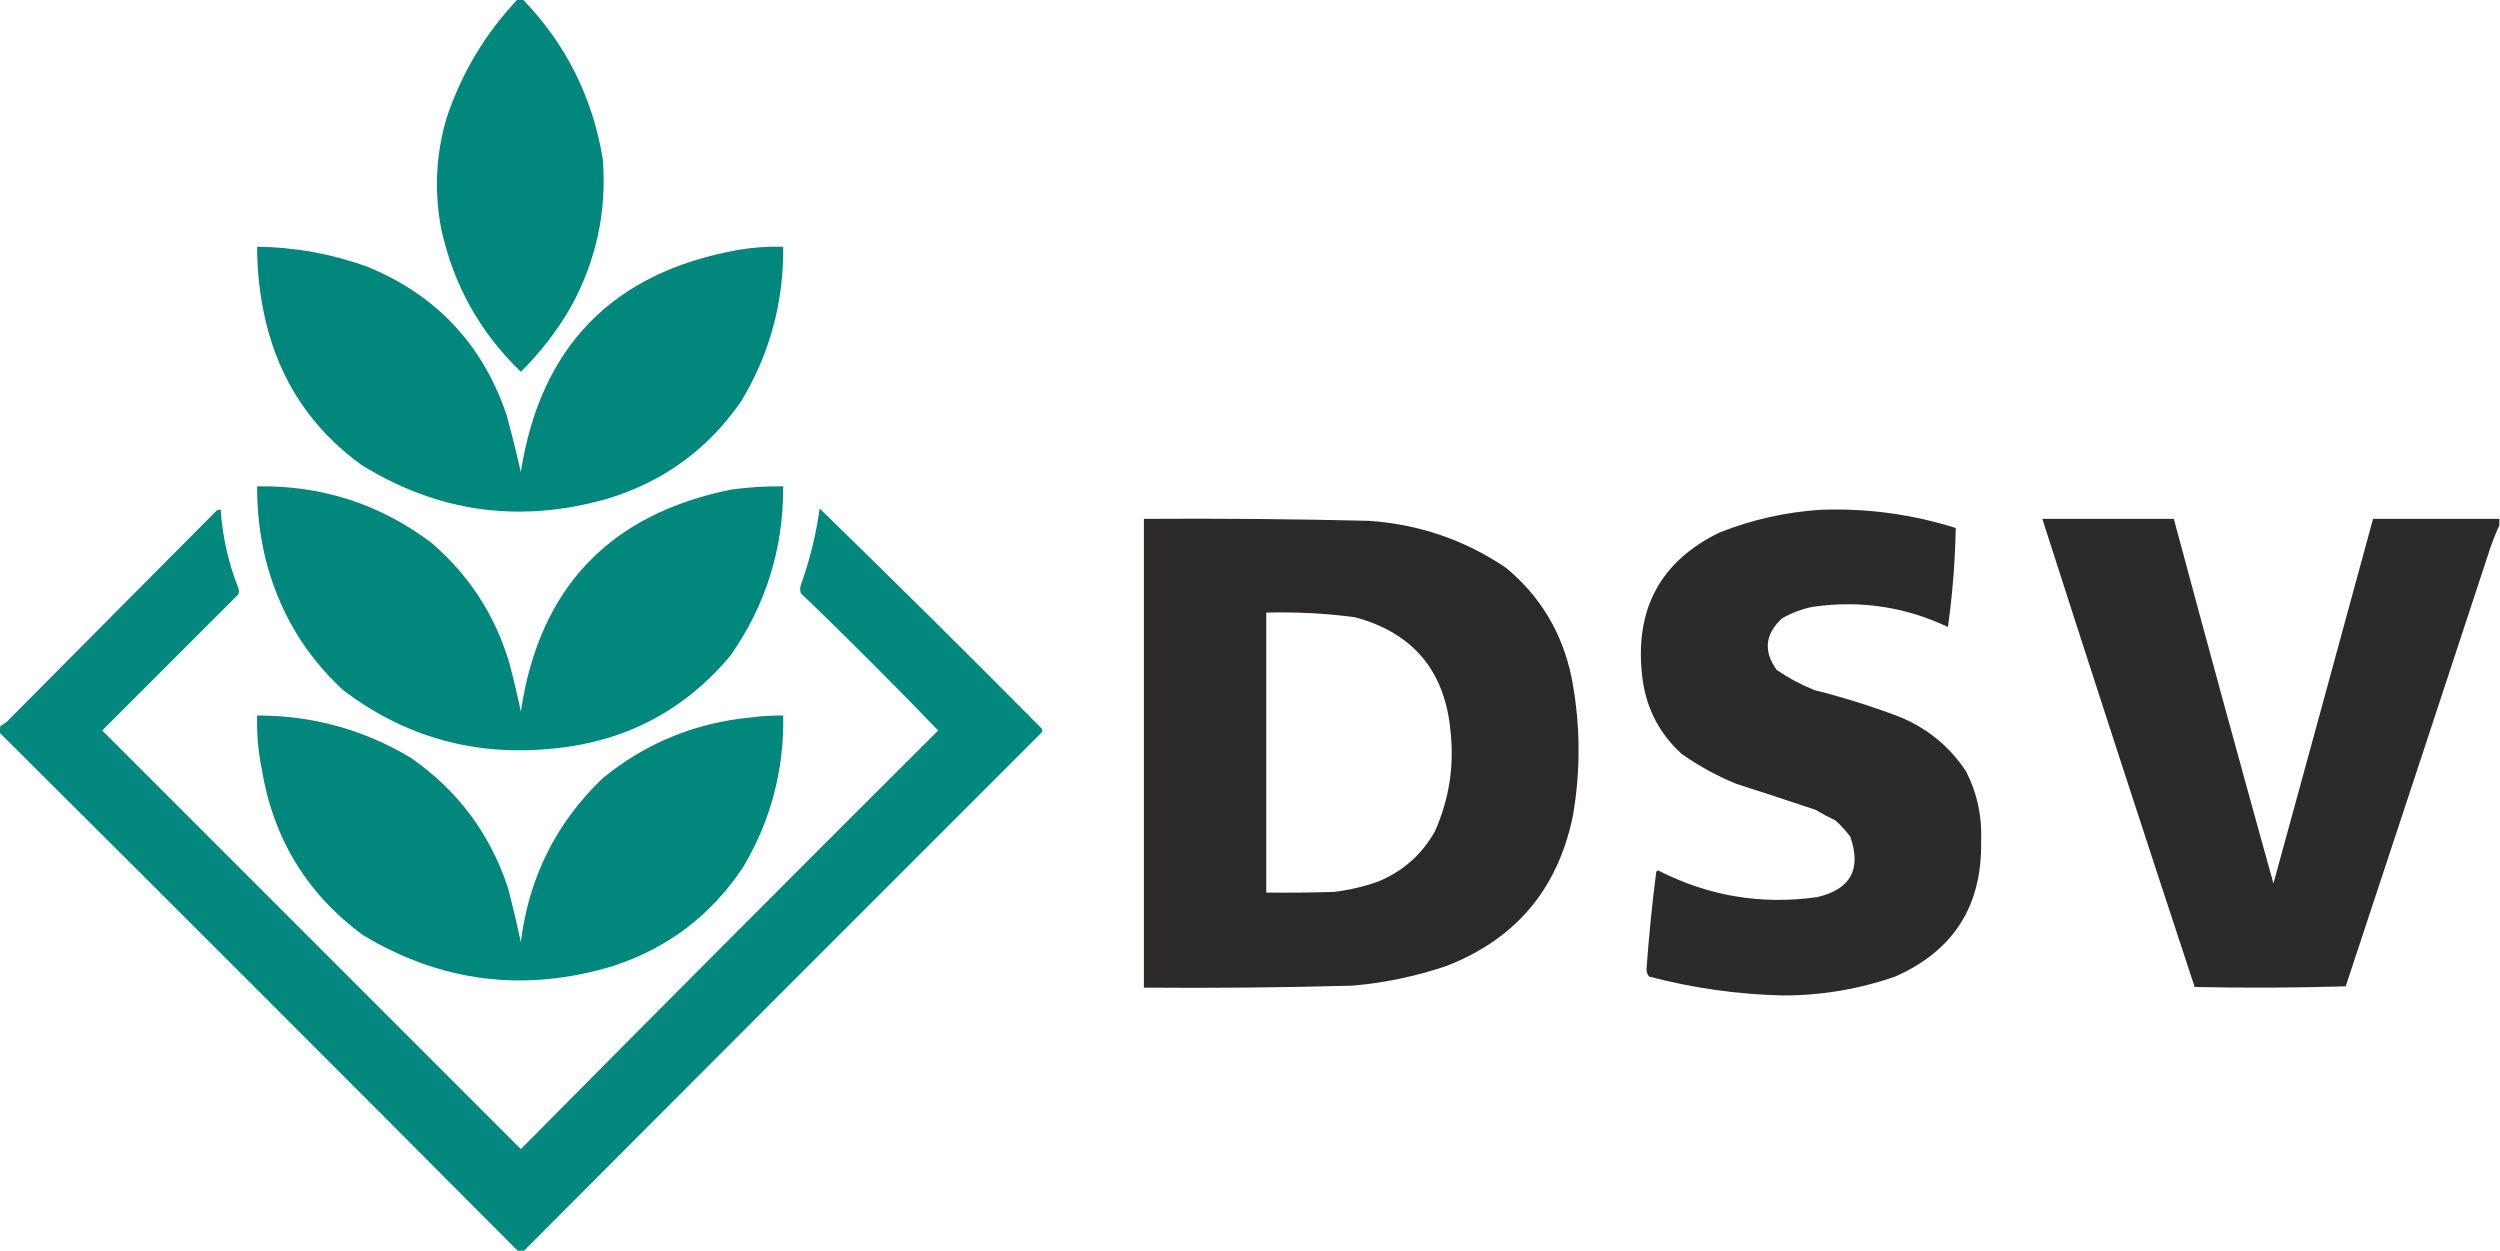
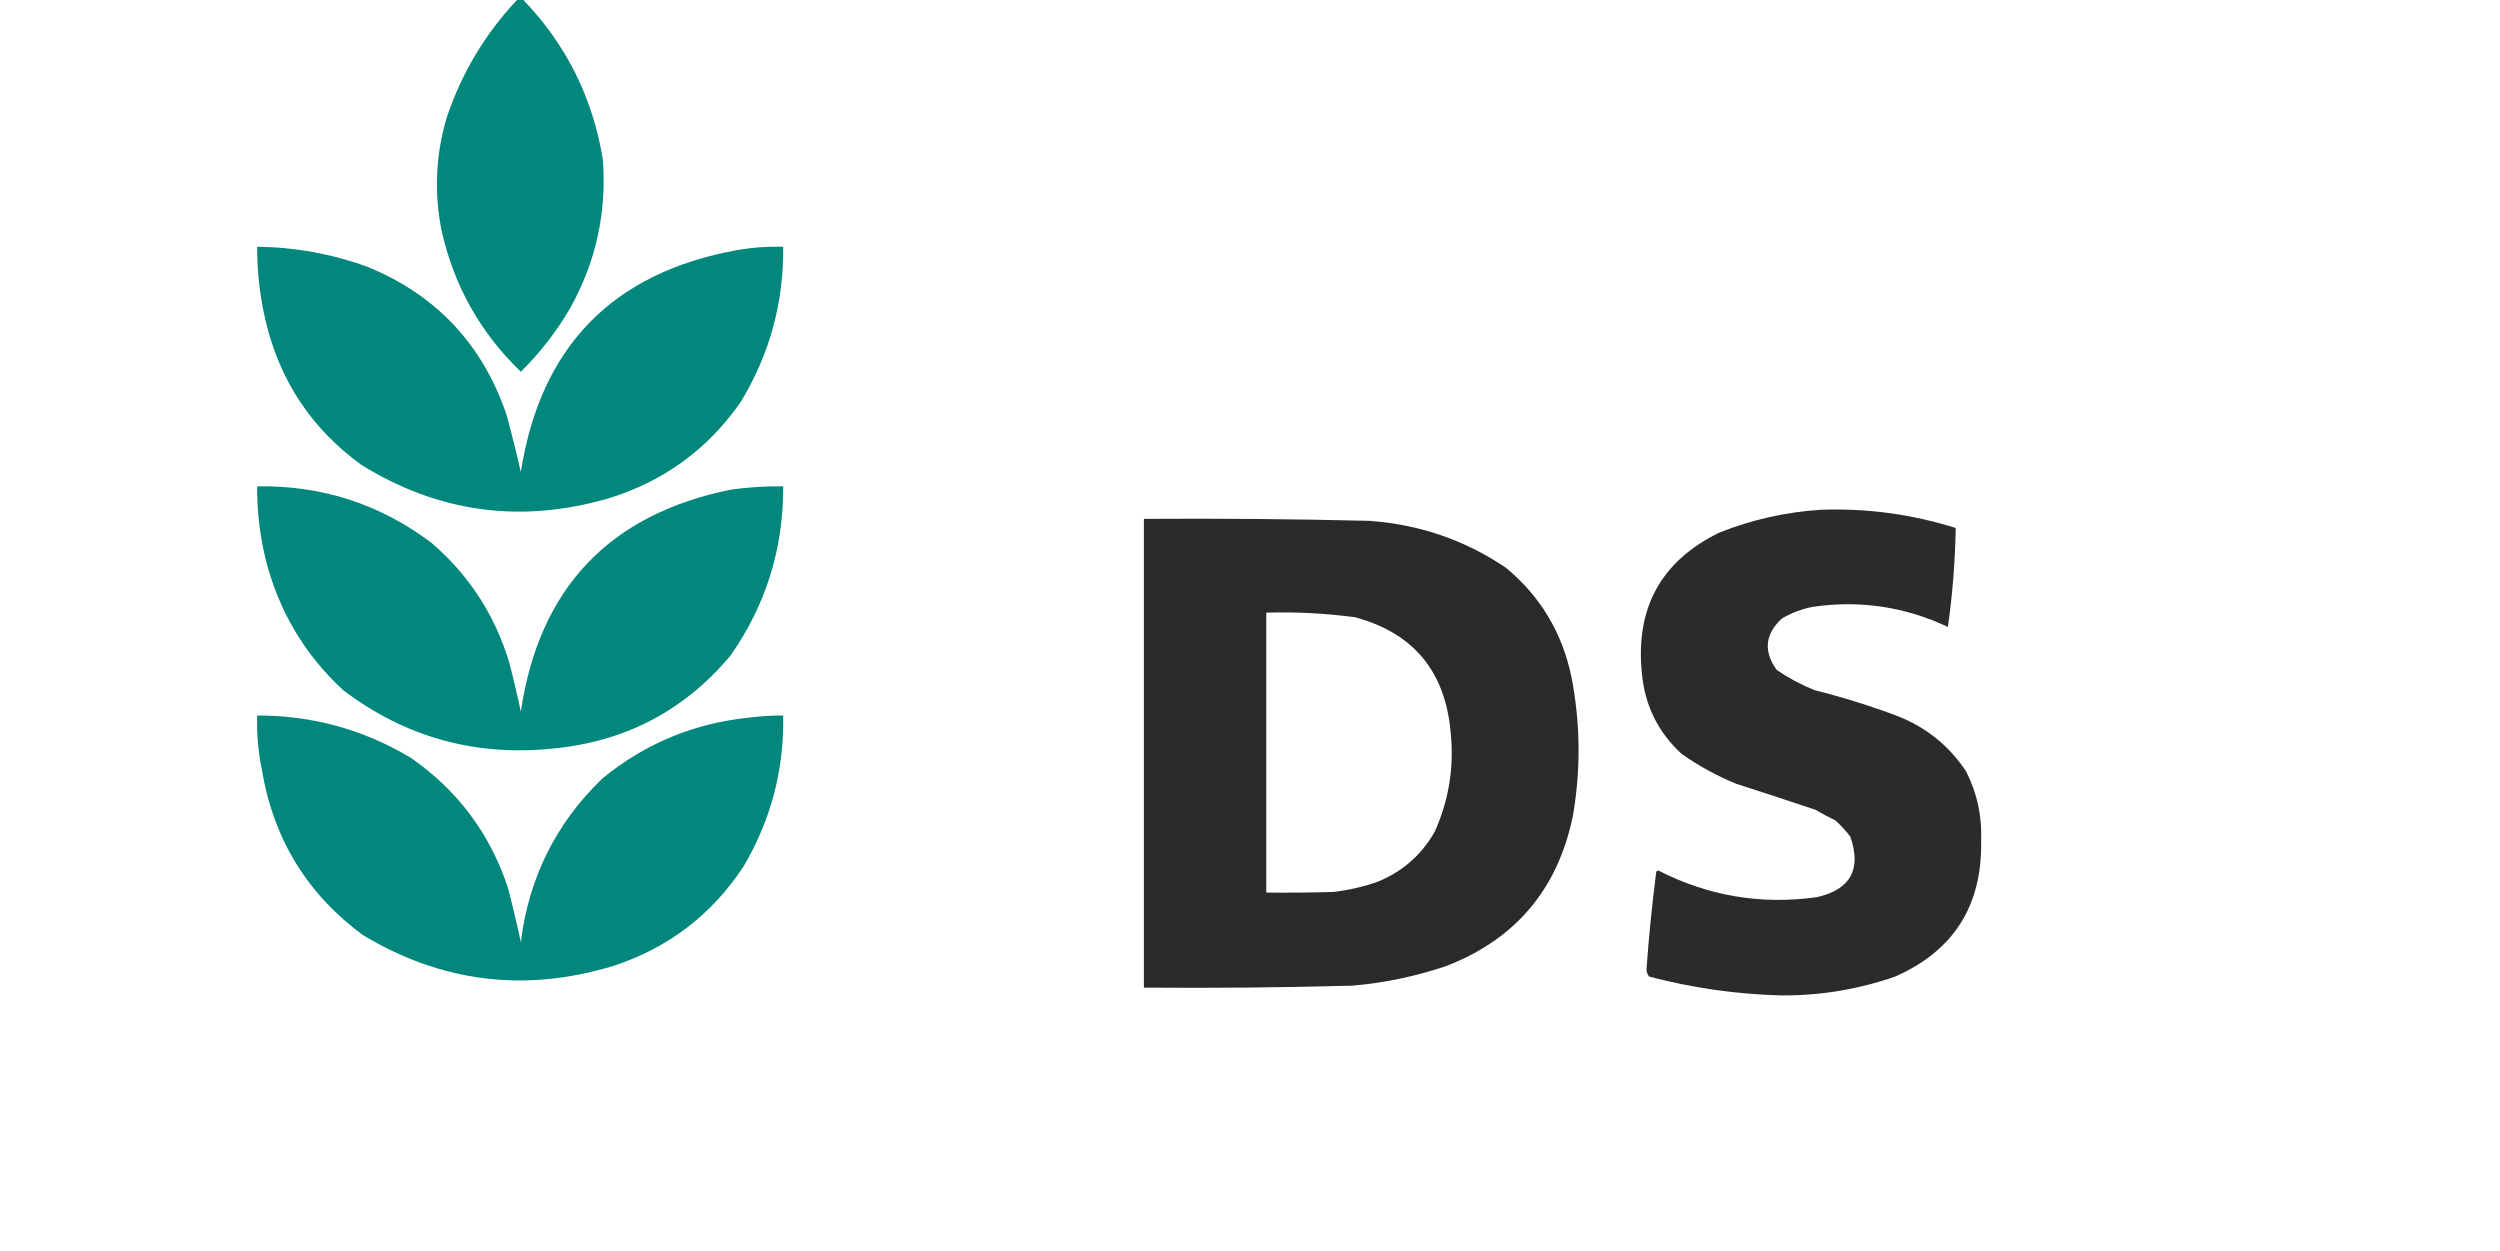
<svg xmlns="http://www.w3.org/2000/svg" version="1.1" width="1920px" height="961px" style="shape-rendering:geometricPrecision; text-rendering:geometricPrecision; image-rendering:optimizeQuality; fill-rule:evenodd; clip-rule:evenodd">
  <g>
    <path style="opacity:0.993" fill="#00877c" d="M 397.5,-0.5 C 398.833,-0.5 400.167,-0.5 401.5,-0.5C 434.705,33.91 455.205,74.91 463,122.5C 466.053,163.005 457.72,201.005 438,236.5C 427.482,254.556 414.815,270.889 400,285.5C 368.802,255.541 348.469,219.208 339,176.5C 333.344,147.504 334.677,118.838 343,90.5C 354.543,56.06 372.71,25.727 397.5,-0.5 Z" />
  </g>
  <g>
    <path style="opacity:0.993" fill="#00877c" d="M 197.5,189.5 C 226.728,189.846 255.061,195.013 282.5,205C 335.101,226.642 370.601,264.475 389,318.5C 392.983,333.098 396.65,347.765 400,362.5C 415.07,266.097 470.57,209.264 566.5,192C 578.083,190.004 589.75,189.171 601.5,189.5C 601.945,232.319 591.112,271.986 569,308.5C 543.59,345.146 509.423,369.979 466.5,383C 399.463,402.211 336.463,393.544 277.5,357C 239.416,329.367 214.916,292.534 204,246.5C 199.63,227.742 197.463,208.742 197.5,189.5 Z" />
  </g>
  <g>
    <path style="opacity:0.994" fill="#00877c" d="M 197.5,373.5 C 247.355,372.681 292.022,387.181 331.5,417C 360.161,441.68 379.994,472.18 391,508.5C 394.318,521.105 397.318,533.772 400,546.5C 414.02,451.779 467.854,394.946 561.5,376C 574.772,374.174 588.105,373.341 601.5,373.5C 601.723,421.318 588.223,464.652 561,503.5C 525.292,546.11 479.458,569.943 423.5,575C 364.11,580.862 310.777,565.862 263.5,530C 233.868,502.609 214.034,469.109 204,429.5C 199.543,411.094 197.377,392.428 197.5,373.5 Z" />
  </g>
  <g>
-     <path style="opacity:0.99" fill="#00877c" d="M 402.5,960.5 C 400.833,960.5 399.167,960.5 397.5,960.5C 265.167,827.5 132.5,694.833 -0.5,562.5C -0.5,561.167 -0.5,559.833 -0.5,558.5C 1.01,557.164 2.677,555.997 4.5,555C 58.5,500.667 112.5,446.333 166.5,392C 167.448,391.517 168.448,391.351 169.5,391.5C 170.876,412.217 175.376,432.217 183,451.5C 183.667,453.167 183.667,454.833 183,456.5C 148.167,491.333 113.333,526.167 78.5,561C 185.667,668.167 292.833,775.333 400,882.5C 506.446,775.054 613.279,667.888 720.5,561C 686,525.167 650.833,490 615,455.5C 614.333,453.5 614.333,451.5 615,449.5C 621.866,430.368 626.7,410.701 629.5,390.5C 686.469,445.965 743.302,502.299 800,559.5C 800.667,560.5 800.667,561.5 800,562.5C 667.299,695.035 534.799,827.701 402.5,960.5 Z" />
-   </g>
+     </g>
  <g>
    <path style="opacity:0.99" fill="#2a2a29" d="M 1398.5,391.5 C 1433.87,390.244 1468.37,394.91 1502,405.5C 1501.55,430.959 1499.55,456.293 1496,481.5C 1463.13,465.995 1428.63,460.829 1392.5,466C 1383.98,467.618 1375.98,470.618 1368.5,475C 1355.51,487.031 1354.18,500.198 1364.5,514.5C 1373.51,520.693 1383.18,525.86 1393.5,530C 1415.2,535.455 1436.53,542.122 1457.5,550C 1479.52,558.699 1497.02,572.866 1510,592.5C 1518.5,609.248 1522.33,627.081 1521.5,646C 1522.42,695.539 1500.42,730.205 1455.5,750C 1427.37,759.792 1398.37,764.625 1368.5,764.5C 1333.91,763.63 1299.91,758.797 1266.5,750C 1265.28,748.475 1264.61,746.641 1264.5,744.5C 1266.3,719.433 1268.8,694.433 1272,669.5C 1272.41,669.043 1272.91,668.709 1273.5,668.5C 1311.94,688.185 1352.61,695.018 1395.5,689C 1421.27,683.06 1429.77,667.56 1421,642.5C 1417.6,638.023 1413.76,633.856 1409.5,630C 1404.34,627.588 1399.34,624.921 1394.5,622C 1374.22,615.18 1353.89,608.513 1333.5,602C 1318.61,595.891 1304.61,588.224 1291.5,579C 1273.54,562.576 1263.37,542.076 1261,517.5C 1255.78,467.075 1275.61,430.908 1320.5,409C 1345.67,399.039 1371.67,393.205 1398.5,391.5 Z" />
  </g>
  <g>
    <path style="opacity:0.993" fill="#2b2a29" d="M 878.5,398.5 C 936.178,398.102 993.845,398.602 1051.5,400C 1089.94,402.701 1124.94,414.701 1156.5,436C 1183.12,458.032 1199.95,486.199 1207,520.5C 1213.77,555.774 1214.11,591.107 1208,626.5C 1196.43,682.88 1163.93,721.38 1110.5,742C 1087.13,749.864 1063.13,754.864 1038.5,757C 985.183,758.431 931.849,758.931 878.5,758.5C 878.5,638.5 878.5,518.5 878.5,398.5 Z M 972.5,470.5 C 995.267,469.862 1017.93,471.029 1040.5,474C 1085.17,486.016 1109.67,515.183 1114,561.5C 1116.94,588.317 1112.94,613.983 1102,638.5C 1091.99,656.278 1077.49,669.112 1058.5,677C 1047.46,680.926 1036.13,683.593 1024.5,685C 1007.17,685.5 989.837,685.667 972.5,685.5C 972.5,613.833 972.5,542.167 972.5,470.5 Z" />
  </g>
  <g>
-     <path style="opacity:0.99" fill="#2b2a29" d="M 1919.5,398.5 C 1919.5,400.167 1919.5,401.833 1919.5,403.5C 1916.9,409.114 1914.57,414.947 1912.5,421C 1875.59,533.224 1838.59,645.391 1801.5,757.5C 1762.84,758.667 1724.17,758.833 1685.5,758C 1646,638.326 1607,518.493 1568.5,398.5C 1602.17,398.5 1635.83,398.5 1669.5,398.5C 1694.56,491.942 1720.06,585.275 1746,678.5C 1771.61,585.171 1797.11,491.838 1822.5,398.5C 1854.83,398.5 1887.17,398.5 1919.5,398.5 Z" />
-   </g>
+     </g>
  <g>
    <path style="opacity:0.993" fill="#00877c" d="M 197.5,549.5 C 239.965,549.447 279.298,560.28 315.5,582C 351.36,606.866 376.193,640.033 390,681.5C 393.653,695.446 396.987,709.446 400,723.5C 406.133,674.067 426.967,632.234 462.5,598C 495.506,570.849 533.506,555.182 576.5,551C 584.802,549.947 593.135,549.447 601.5,549.5C 602.263,591.119 592.096,629.785 571,665.5C 546.506,702.682 513.006,728.182 470.5,742C 402.731,762.383 338.731,754.383 278.5,718C 235.594,686.312 209.76,643.812 201,590.5C 198.256,576.968 197.089,563.301 197.5,549.5 Z" />
  </g>
</svg>